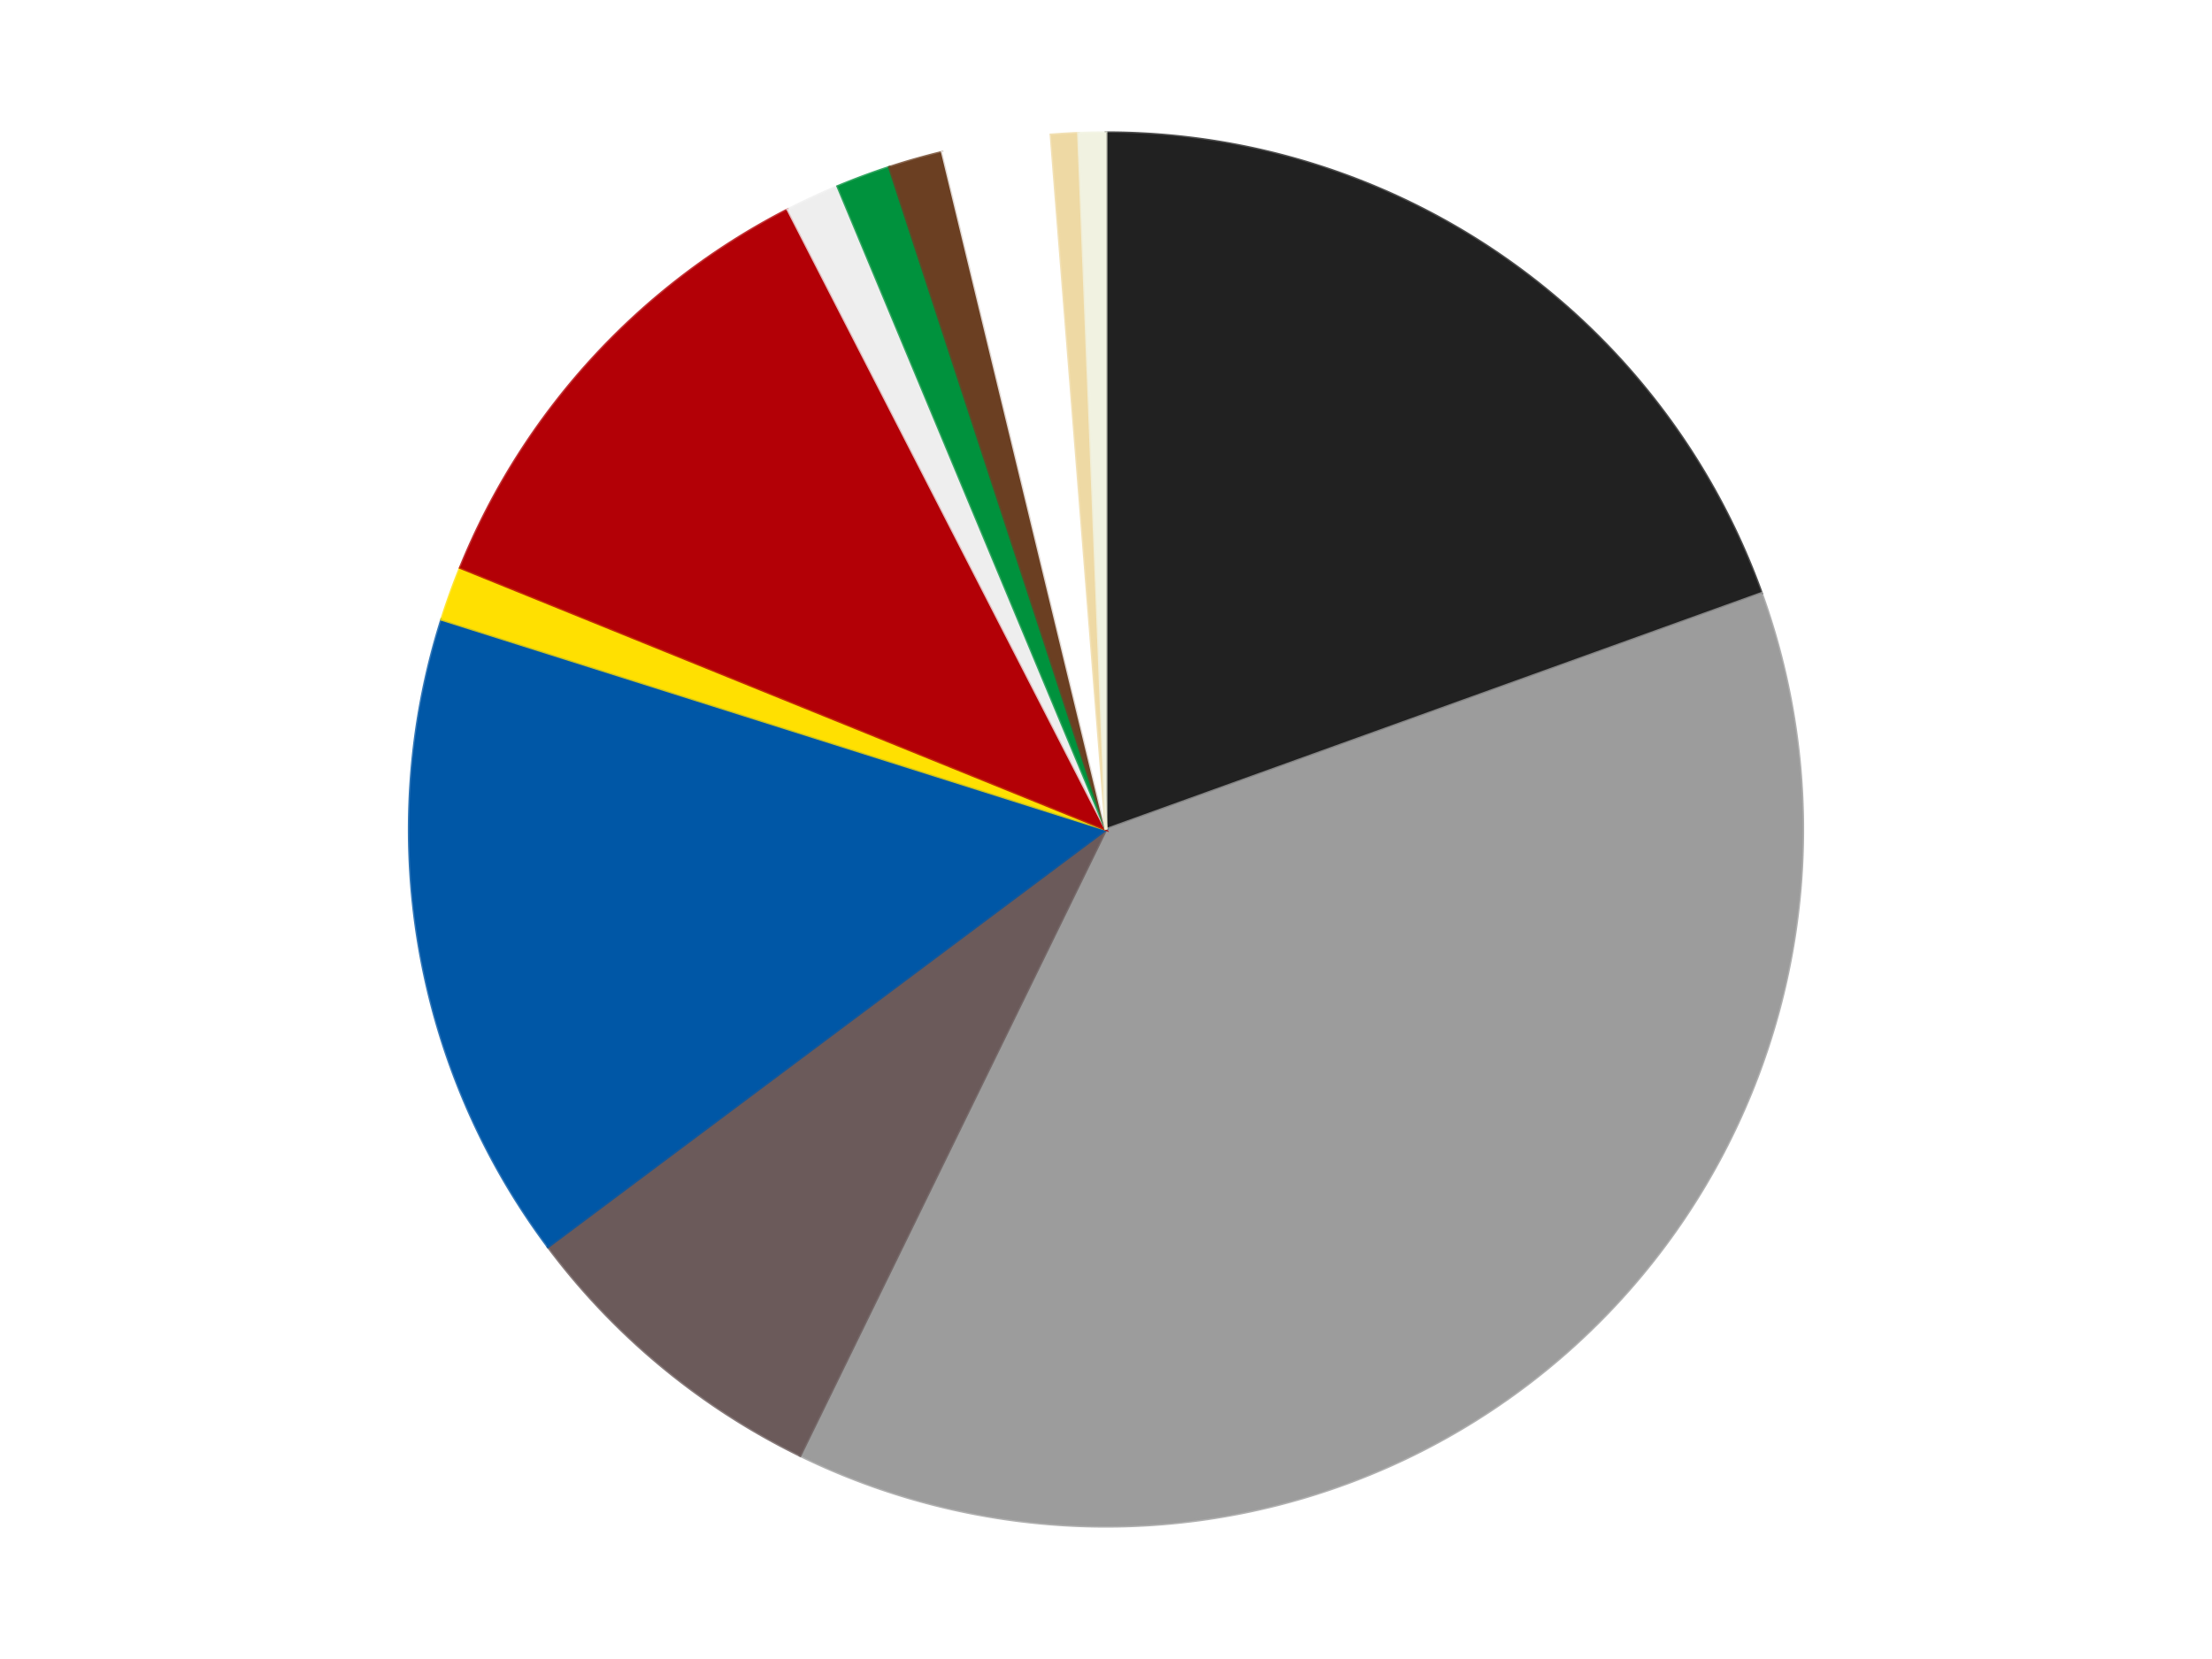
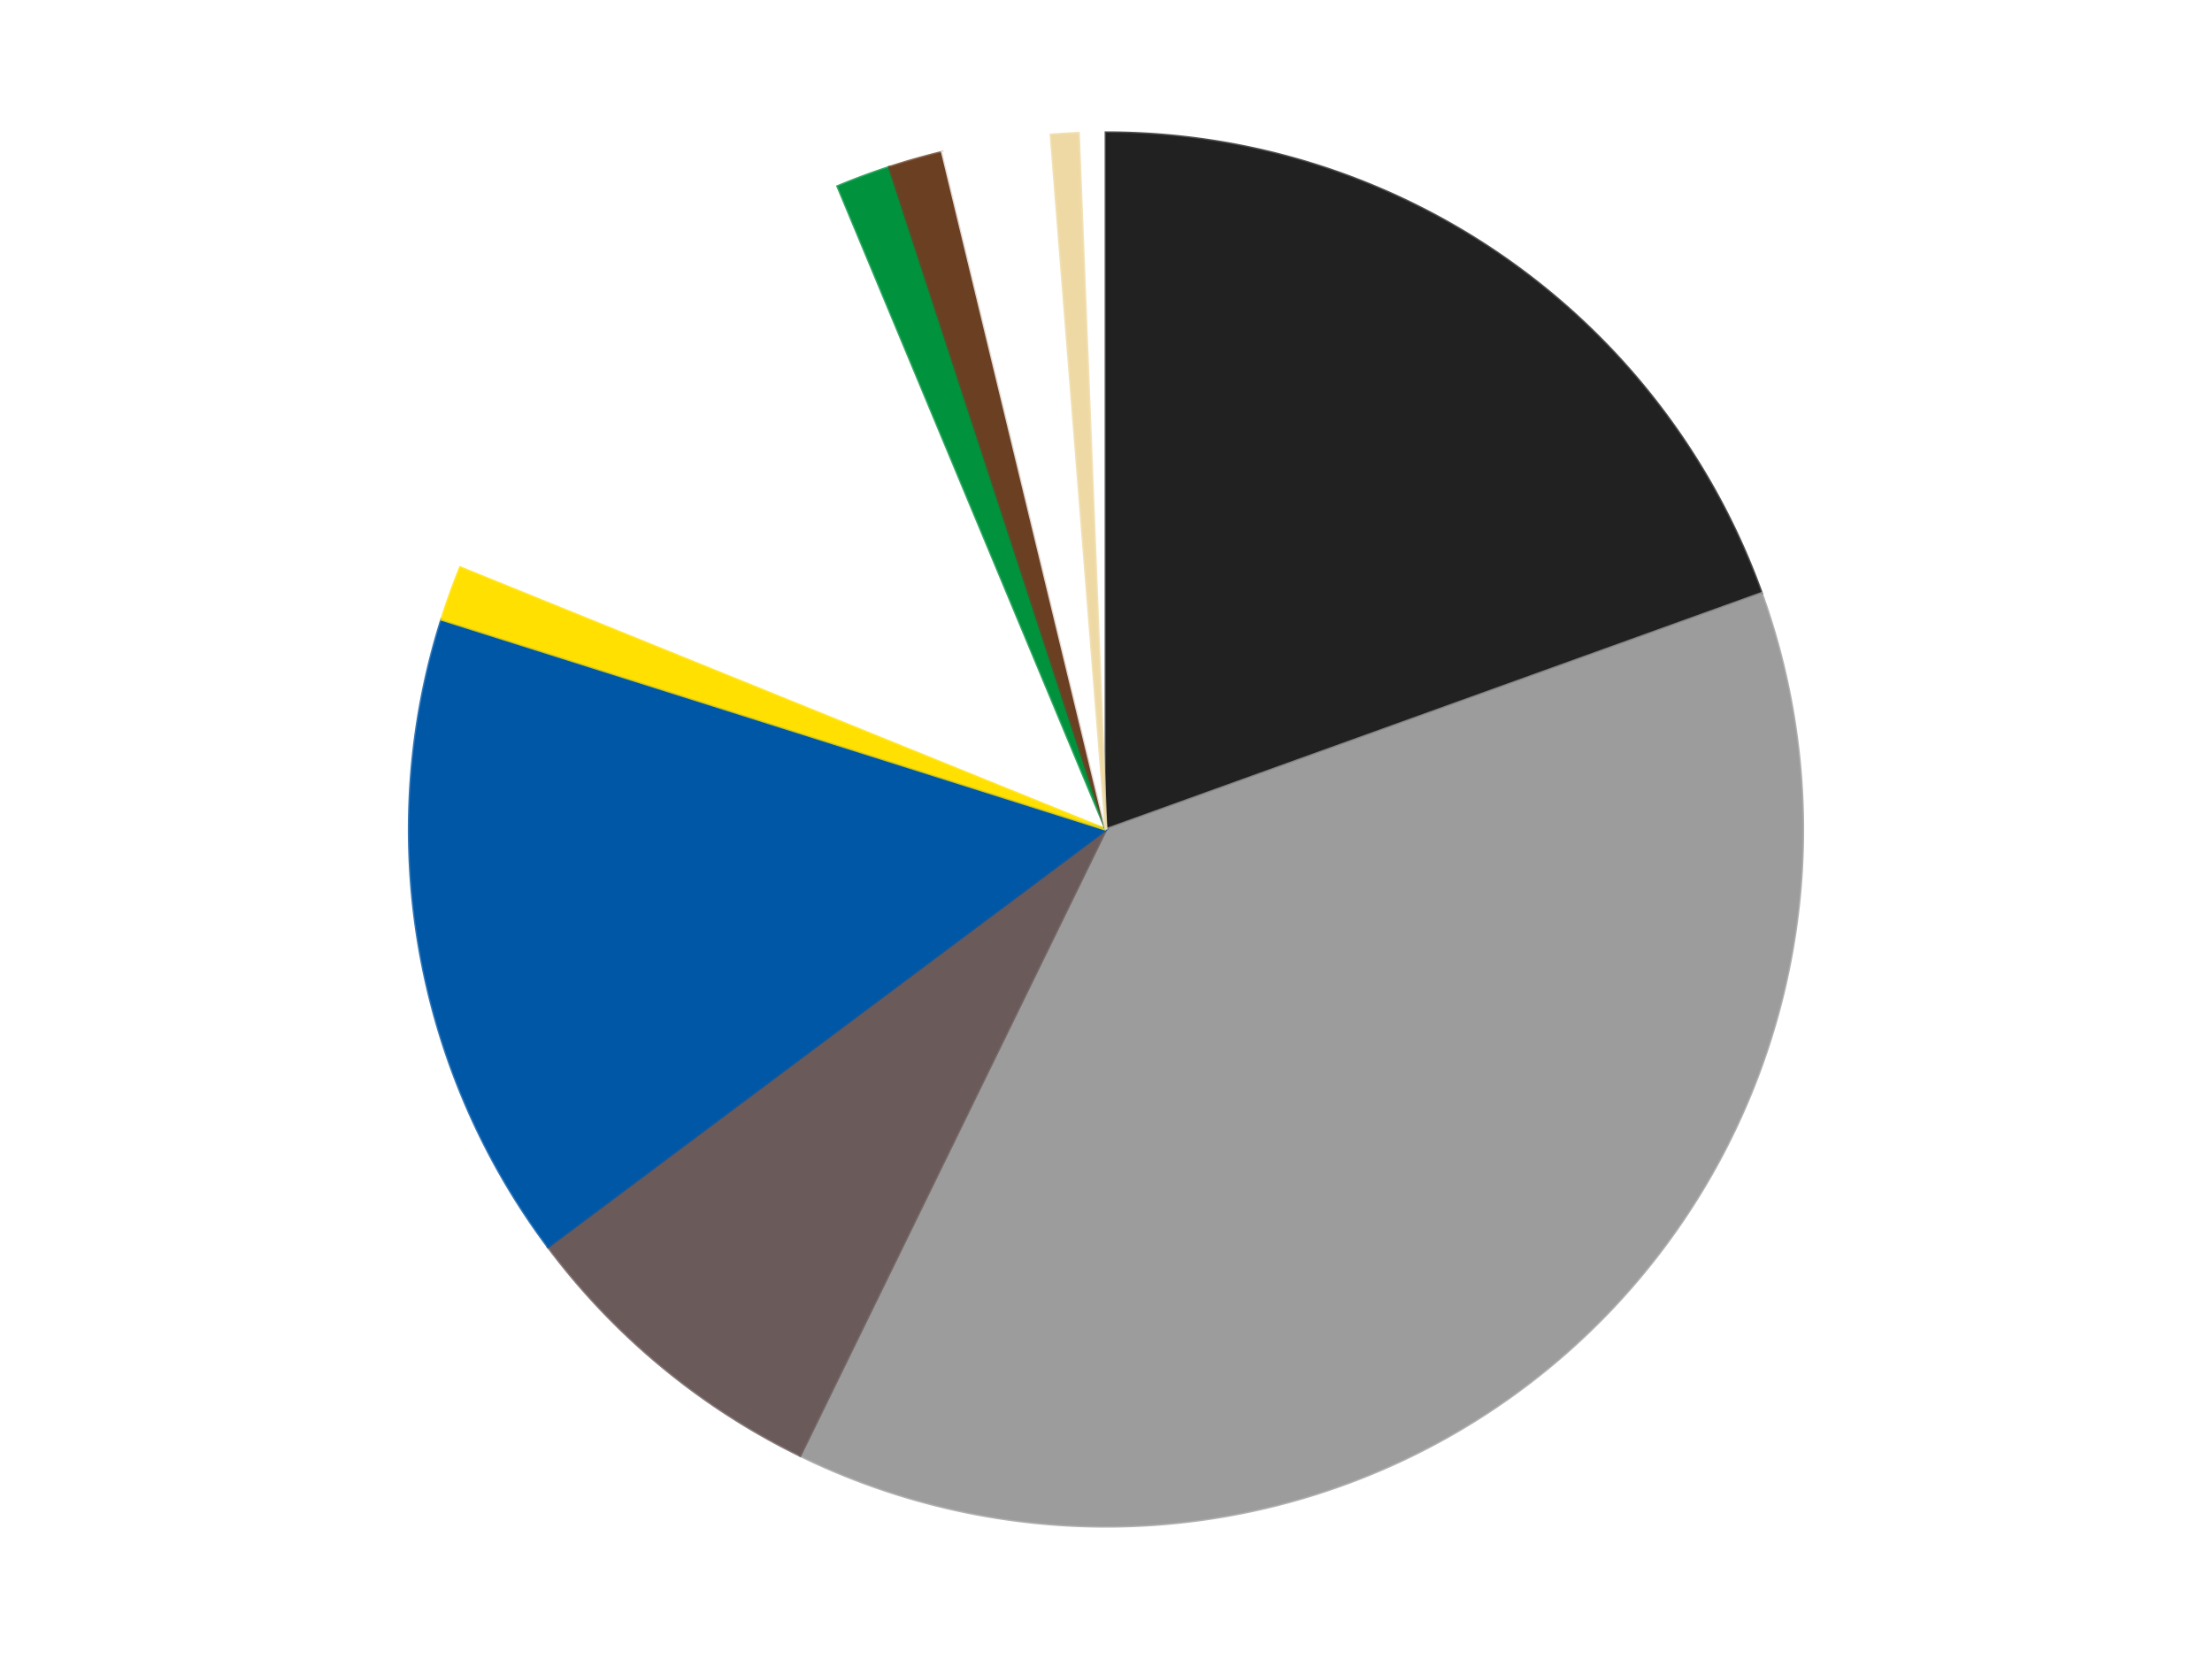
<svg xmlns="http://www.w3.org/2000/svg" xmlns:xlink="http://www.w3.org/1999/xlink" id="chart-cb608ee3-768d-4703-b21d-1636b0287206" class="pygal-chart" viewBox="0 0 800 600">
  <defs>
    <style type="text/css">#chart-cb608ee3-768d-4703-b21d-1636b0287206{-webkit-user-select:none;-webkit-font-smoothing:antialiased;font-family:Consolas,"Liberation Mono",Menlo,Courier,monospace}#chart-cb608ee3-768d-4703-b21d-1636b0287206 .title{font-family:Consolas,"Liberation Mono",Menlo,Courier,monospace;font-size:16px}#chart-cb608ee3-768d-4703-b21d-1636b0287206 .legends .legend text{font-family:Consolas,"Liberation Mono",Menlo,Courier,monospace;font-size:14px}#chart-cb608ee3-768d-4703-b21d-1636b0287206 .axis text{font-family:Consolas,"Liberation Mono",Menlo,Courier,monospace;font-size:10px}#chart-cb608ee3-768d-4703-b21d-1636b0287206 .axis text.major{font-family:Consolas,"Liberation Mono",Menlo,Courier,monospace;font-size:10px}#chart-cb608ee3-768d-4703-b21d-1636b0287206 .text-overlay text.value{font-family:Consolas,"Liberation Mono",Menlo,Courier,monospace;font-size:16px}#chart-cb608ee3-768d-4703-b21d-1636b0287206 .text-overlay text.label{font-family:Consolas,"Liberation Mono",Menlo,Courier,monospace;font-size:10px}#chart-cb608ee3-768d-4703-b21d-1636b0287206 .tooltip{font-family:Consolas,"Liberation Mono",Menlo,Courier,monospace;font-size:14px}#chart-cb608ee3-768d-4703-b21d-1636b0287206 text.no_data{font-family:Consolas,"Liberation Mono",Menlo,Courier,monospace;font-size:64px}
#chart-cb608ee3-768d-4703-b21d-1636b0287206{background-color:transparent}#chart-cb608ee3-768d-4703-b21d-1636b0287206 path,#chart-cb608ee3-768d-4703-b21d-1636b0287206 line,#chart-cb608ee3-768d-4703-b21d-1636b0287206 rect,#chart-cb608ee3-768d-4703-b21d-1636b0287206 circle{-webkit-transition:150ms;-moz-transition:150ms;transition:150ms}#chart-cb608ee3-768d-4703-b21d-1636b0287206 .graph &gt; .background{fill:transparent}#chart-cb608ee3-768d-4703-b21d-1636b0287206 .plot &gt; .background{fill:transparent}#chart-cb608ee3-768d-4703-b21d-1636b0287206 .graph{fill:rgba(0,0,0,.87)}#chart-cb608ee3-768d-4703-b21d-1636b0287206 text.no_data{fill:rgba(0,0,0,1)}#chart-cb608ee3-768d-4703-b21d-1636b0287206 .title{fill:rgba(0,0,0,1)}#chart-cb608ee3-768d-4703-b21d-1636b0287206 .legends .legend text{fill:rgba(0,0,0,.87)}#chart-cb608ee3-768d-4703-b21d-1636b0287206 .legends .legend:hover text{fill:rgba(0,0,0,1)}#chart-cb608ee3-768d-4703-b21d-1636b0287206 .axis .line{stroke:rgba(0,0,0,1)}#chart-cb608ee3-768d-4703-b21d-1636b0287206 .axis .guide.line{stroke:rgba(0,0,0,.54)}#chart-cb608ee3-768d-4703-b21d-1636b0287206 .axis .major.line{stroke:rgba(0,0,0,.87)}#chart-cb608ee3-768d-4703-b21d-1636b0287206 .axis text.major{fill:rgba(0,0,0,1)}#chart-cb608ee3-768d-4703-b21d-1636b0287206 .axis.y .guides:hover .guide.line,#chart-cb608ee3-768d-4703-b21d-1636b0287206 .line-graph .axis.x .guides:hover .guide.line,#chart-cb608ee3-768d-4703-b21d-1636b0287206 .stackedline-graph .axis.x .guides:hover .guide.line,#chart-cb608ee3-768d-4703-b21d-1636b0287206 .xy-graph .axis.x .guides:hover .guide.line{stroke:rgba(0,0,0,1)}#chart-cb608ee3-768d-4703-b21d-1636b0287206 .axis .guides:hover text{fill:rgba(0,0,0,1)}#chart-cb608ee3-768d-4703-b21d-1636b0287206 .reactive{fill-opacity:1.0;stroke-opacity:.8;stroke-width:1}#chart-cb608ee3-768d-4703-b21d-1636b0287206 .ci{stroke:rgba(0,0,0,.87)}#chart-cb608ee3-768d-4703-b21d-1636b0287206 .reactive.active,#chart-cb608ee3-768d-4703-b21d-1636b0287206 .active .reactive{fill-opacity:0.6;stroke-opacity:.9;stroke-width:4}#chart-cb608ee3-768d-4703-b21d-1636b0287206 .ci .reactive.active{stroke-width:1.5}#chart-cb608ee3-768d-4703-b21d-1636b0287206 .series text{fill:rgba(0,0,0,1)}#chart-cb608ee3-768d-4703-b21d-1636b0287206 .tooltip rect{fill:transparent;stroke:rgba(0,0,0,1);-webkit-transition:opacity 150ms;-moz-transition:opacity 150ms;transition:opacity 150ms}#chart-cb608ee3-768d-4703-b21d-1636b0287206 .tooltip .label{fill:rgba(0,0,0,.87)}#chart-cb608ee3-768d-4703-b21d-1636b0287206 .tooltip .label{fill:rgba(0,0,0,.87)}#chart-cb608ee3-768d-4703-b21d-1636b0287206 .tooltip .legend{font-size:.8em;fill:rgba(0,0,0,.54)}#chart-cb608ee3-768d-4703-b21d-1636b0287206 .tooltip .x_label{font-size:.6em;fill:rgba(0,0,0,1)}#chart-cb608ee3-768d-4703-b21d-1636b0287206 .tooltip .xlink{font-size:.5em;text-decoration:underline}#chart-cb608ee3-768d-4703-b21d-1636b0287206 .tooltip .value{font-size:1.5em}#chart-cb608ee3-768d-4703-b21d-1636b0287206 .bound{font-size:.5em}#chart-cb608ee3-768d-4703-b21d-1636b0287206 .max-value{font-size:.75em;fill:rgba(0,0,0,.54)}#chart-cb608ee3-768d-4703-b21d-1636b0287206 .map-element{fill:transparent;stroke:rgba(0,0,0,.54) !important}#chart-cb608ee3-768d-4703-b21d-1636b0287206 .map-element .reactive{fill-opacity:inherit;stroke-opacity:inherit}#chart-cb608ee3-768d-4703-b21d-1636b0287206 .color-0,#chart-cb608ee3-768d-4703-b21d-1636b0287206 .color-0 a:visited{stroke:#F44336;fill:#F44336}#chart-cb608ee3-768d-4703-b21d-1636b0287206 .color-1,#chart-cb608ee3-768d-4703-b21d-1636b0287206 .color-1 a:visited{stroke:#3F51B5;fill:#3F51B5}#chart-cb608ee3-768d-4703-b21d-1636b0287206 .color-2,#chart-cb608ee3-768d-4703-b21d-1636b0287206 .color-2 a:visited{stroke:#009688;fill:#009688}#chart-cb608ee3-768d-4703-b21d-1636b0287206 .color-3,#chart-cb608ee3-768d-4703-b21d-1636b0287206 .color-3 a:visited{stroke:#FFC107;fill:#FFC107}#chart-cb608ee3-768d-4703-b21d-1636b0287206 .color-4,#chart-cb608ee3-768d-4703-b21d-1636b0287206 .color-4 a:visited{stroke:#FF5722;fill:#FF5722}#chart-cb608ee3-768d-4703-b21d-1636b0287206 .color-5,#chart-cb608ee3-768d-4703-b21d-1636b0287206 .color-5 a:visited{stroke:#9C27B0;fill:#9C27B0}#chart-cb608ee3-768d-4703-b21d-1636b0287206 .color-6,#chart-cb608ee3-768d-4703-b21d-1636b0287206 .color-6 a:visited{stroke:#03A9F4;fill:#03A9F4}#chart-cb608ee3-768d-4703-b21d-1636b0287206 .color-7,#chart-cb608ee3-768d-4703-b21d-1636b0287206 .color-7 a:visited{stroke:#8BC34A;fill:#8BC34A}#chart-cb608ee3-768d-4703-b21d-1636b0287206 .color-8,#chart-cb608ee3-768d-4703-b21d-1636b0287206 .color-8 a:visited{stroke:#FF9800;fill:#FF9800}#chart-cb608ee3-768d-4703-b21d-1636b0287206 .color-9,#chart-cb608ee3-768d-4703-b21d-1636b0287206 .color-9 a:visited{stroke:#E91E63;fill:#E91E63}#chart-cb608ee3-768d-4703-b21d-1636b0287206 .color-10,#chart-cb608ee3-768d-4703-b21d-1636b0287206 .color-10 a:visited{stroke:#2196F3;fill:#2196F3}#chart-cb608ee3-768d-4703-b21d-1636b0287206 .color-11,#chart-cb608ee3-768d-4703-b21d-1636b0287206 .color-11 a:visited{stroke:#4CAF50;fill:#4CAF50}#chart-cb608ee3-768d-4703-b21d-1636b0287206 .text-overlay .color-0 text{fill:black}#chart-cb608ee3-768d-4703-b21d-1636b0287206 .text-overlay .color-1 text{fill:black}#chart-cb608ee3-768d-4703-b21d-1636b0287206 .text-overlay .color-2 text{fill:black}#chart-cb608ee3-768d-4703-b21d-1636b0287206 .text-overlay .color-3 text{fill:black}#chart-cb608ee3-768d-4703-b21d-1636b0287206 .text-overlay .color-4 text{fill:black}#chart-cb608ee3-768d-4703-b21d-1636b0287206 .text-overlay .color-5 text{fill:black}#chart-cb608ee3-768d-4703-b21d-1636b0287206 .text-overlay .color-6 text{fill:black}#chart-cb608ee3-768d-4703-b21d-1636b0287206 .text-overlay .color-7 text{fill:black}#chart-cb608ee3-768d-4703-b21d-1636b0287206 .text-overlay .color-8 text{fill:black}#chart-cb608ee3-768d-4703-b21d-1636b0287206 .text-overlay .color-9 text{fill:black}#chart-cb608ee3-768d-4703-b21d-1636b0287206 .text-overlay .color-10 text{fill:black}#chart-cb608ee3-768d-4703-b21d-1636b0287206 .text-overlay .color-11 text{fill:black}
#chart-cb608ee3-768d-4703-b21d-1636b0287206 text.no_data{text-anchor:middle}#chart-cb608ee3-768d-4703-b21d-1636b0287206 .guide.line{fill:none}#chart-cb608ee3-768d-4703-b21d-1636b0287206 .centered{text-anchor:middle}#chart-cb608ee3-768d-4703-b21d-1636b0287206 .title{text-anchor:middle}#chart-cb608ee3-768d-4703-b21d-1636b0287206 .legends .legend text{fill-opacity:1}#chart-cb608ee3-768d-4703-b21d-1636b0287206 .axis.x text{text-anchor:middle}#chart-cb608ee3-768d-4703-b21d-1636b0287206 .axis.x:not(.web) text[transform]{text-anchor:start}#chart-cb608ee3-768d-4703-b21d-1636b0287206 .axis.x:not(.web) text[transform].backwards{text-anchor:end}#chart-cb608ee3-768d-4703-b21d-1636b0287206 .axis.y text{text-anchor:end}#chart-cb608ee3-768d-4703-b21d-1636b0287206 .axis.y text[transform].backwards{text-anchor:start}#chart-cb608ee3-768d-4703-b21d-1636b0287206 .axis.y2 text{text-anchor:start}#chart-cb608ee3-768d-4703-b21d-1636b0287206 .axis.y2 text[transform].backwards{text-anchor:end}#chart-cb608ee3-768d-4703-b21d-1636b0287206 .axis .guide.line{stroke-dasharray:4,4;stroke:black}#chart-cb608ee3-768d-4703-b21d-1636b0287206 .axis .major.guide.line{stroke-dasharray:6,6;stroke:black}#chart-cb608ee3-768d-4703-b21d-1636b0287206 .horizontal .axis.y .guide.line,#chart-cb608ee3-768d-4703-b21d-1636b0287206 .horizontal .axis.y2 .guide.line,#chart-cb608ee3-768d-4703-b21d-1636b0287206 .vertical .axis.x .guide.line{opacity:0}#chart-cb608ee3-768d-4703-b21d-1636b0287206 .horizontal .axis.always_show .guide.line,#chart-cb608ee3-768d-4703-b21d-1636b0287206 .vertical .axis.always_show .guide.line{opacity:1 !important}#chart-cb608ee3-768d-4703-b21d-1636b0287206 .axis.y .guides:hover .guide.line,#chart-cb608ee3-768d-4703-b21d-1636b0287206 .axis.y2 .guides:hover .guide.line,#chart-cb608ee3-768d-4703-b21d-1636b0287206 .axis.x .guides:hover .guide.line{opacity:1}#chart-cb608ee3-768d-4703-b21d-1636b0287206 .axis .guides:hover text{opacity:1}#chart-cb608ee3-768d-4703-b21d-1636b0287206 .nofill{fill:none}#chart-cb608ee3-768d-4703-b21d-1636b0287206 .subtle-fill{fill-opacity:.2}#chart-cb608ee3-768d-4703-b21d-1636b0287206 .dot{stroke-width:1px;fill-opacity:1;stroke-opacity:1}#chart-cb608ee3-768d-4703-b21d-1636b0287206 .dot.active{stroke-width:5px}#chart-cb608ee3-768d-4703-b21d-1636b0287206 .dot.negative{fill:transparent}#chart-cb608ee3-768d-4703-b21d-1636b0287206 text,#chart-cb608ee3-768d-4703-b21d-1636b0287206 tspan{stroke:none !important}#chart-cb608ee3-768d-4703-b21d-1636b0287206 .series text.active{opacity:1}#chart-cb608ee3-768d-4703-b21d-1636b0287206 .tooltip rect{fill-opacity:.95;stroke-width:.5}#chart-cb608ee3-768d-4703-b21d-1636b0287206 .tooltip text{fill-opacity:1}#chart-cb608ee3-768d-4703-b21d-1636b0287206 .showable{visibility:hidden}#chart-cb608ee3-768d-4703-b21d-1636b0287206 .showable.shown{visibility:visible}#chart-cb608ee3-768d-4703-b21d-1636b0287206 .gauge-background{fill:rgba(229,229,229,1);stroke:none}#chart-cb608ee3-768d-4703-b21d-1636b0287206 .bg-lines{stroke:transparent;stroke-width:2px}</style>
    <script type="text/javascript">window.pygal = window.pygal || {};window.pygal.config = window.pygal.config || {};window.pygal.config['cb608ee3-768d-4703-b21d-1636b0287206'] = {"allow_interruptions": false, "box_mode": "extremes", "classes": ["pygal-chart"], "css": ["file://style.css", "file://graph.css"], "defs": [], "disable_xml_declaration": false, "dots_size": 2.5, "dynamic_print_values": false, "explicit_size": false, "fill": false, "force_uri_protocol": "https", "formatter": null, "half_pie": false, "height": 600, "include_x_axis": false, "inner_radius": 0, "interpolate": null, "interpolation_parameters": {}, "interpolation_precision": 250, "inverse_y_axis": false, "js": ["//kozea.github.io/pygal.js/2.0.x/pygal-tooltips.min.js"], "legend_at_bottom": false, "legend_at_bottom_columns": null, "legend_box_size": 12, "logarithmic": false, "margin": 20, "margin_bottom": null, "margin_left": null, "margin_right": null, "margin_top": null, "max_scale": 16, "min_scale": 4, "missing_value_fill_truncation": "x", "no_data_text": "No data", "no_prefix": false, "order_min": null, "pretty_print": false, "print_labels": false, "print_values": false, "print_values_position": "center", "print_zeroes": true, "range": null, "rounded_bars": null, "secondary_range": null, "show_dots": true, "show_legend": false, "show_minor_x_labels": true, "show_minor_y_labels": true, "show_only_major_dots": false, "show_x_guides": false, "show_x_labels": true, "show_y_guides": true, "show_y_labels": true, "spacing": 10, "stack_from_top": false, "strict": false, "stroke": true, "stroke_style": null, "style": {"background": "transparent", "ci_colors": [], "colors": ["#F44336", "#3F51B5", "#009688", "#FFC107", "#FF5722", "#9C27B0", "#03A9F4", "#8BC34A", "#FF9800", "#E91E63", "#2196F3", "#4CAF50", "#FFEB3B", "#673AB7", "#00BCD4", "#CDDC39", "#9E9E9E", "#607D8B"], "dot_opacity": "1", "font_family": "Consolas, \"Liberation Mono\", Menlo, Courier, monospace", "foreground": "rgba(0, 0, 0, .87)", "foreground_strong": "rgba(0, 0, 0, 1)", "foreground_subtle": "rgba(0, 0, 0, .54)", "guide_stroke_color": "black", "guide_stroke_dasharray": "4,4", "label_font_family": "Consolas, \"Liberation Mono\", Menlo, Courier, monospace", "label_font_size": 10, "legend_font_family": "Consolas, \"Liberation Mono\", Menlo, Courier, monospace", "legend_font_size": 14, "major_guide_stroke_color": "black", "major_guide_stroke_dasharray": "6,6", "major_label_font_family": "Consolas, \"Liberation Mono\", Menlo, Courier, monospace", "major_label_font_size": 10, "no_data_font_family": "Consolas, \"Liberation Mono\", Menlo, Courier, monospace", "no_data_font_size": 64, "opacity": "1.0", "opacity_hover": "0.6", "plot_background": "transparent", "stroke_opacity": ".8", "stroke_opacity_hover": ".9", "stroke_width": "1", "stroke_width_hover": "4", "title_font_family": "Consolas, \"Liberation Mono\", Menlo, Courier, monospace", "title_font_size": 16, "tooltip_font_family": "Consolas, \"Liberation Mono\", Menlo, Courier, monospace", "tooltip_font_size": 14, "transition": "150ms", "value_background": "rgba(229, 229, 229, 1)", "value_colors": [], "value_font_family": "Consolas, \"Liberation Mono\", Menlo, Courier, monospace", "value_font_size": 16, "value_label_font_family": "Consolas, \"Liberation Mono\", Menlo, Courier, monospace", "value_label_font_size": 10}, "title": null, "tooltip_border_radius": 0, "tooltip_fancy_mode": true, "truncate_label": null, "truncate_legend": null, "width": 800, "x_label_rotation": 0, "x_labels": null, "x_labels_major": null, "x_labels_major_count": null, "x_labels_major_every": null, "x_title": null, "xrange": null, "y_label_rotation": 0, "y_labels": null, "y_labels_major": null, "y_labels_major_count": null, "y_labels_major_every": null, "y_title": null, "zero": 0, "legends": ["Black", "Light Gray", "Dark Gray", "Blue", "Yellow", "Red", "Trans-Clear", "Green", "Brown", "White", "Tan", "Chrome Gold"]}</script>
    <script type="text/javascript" xlink:href="https://kozea.github.io/pygal.js/2.0.x/pygal-tooltips.min.js" />
  </defs>
  <title>Pygal</title>
  <g class="graph pie-graph vertical">
    <rect x="0" y="0" width="800" height="600" class="background" />
    <g transform="translate(20, 20)" class="plot">
      <rect x="0" y="0" width="760" height="560" class="background" />
      <g class="series serie-0 color-0">
        <g class="slices">
          <g class="slice" style="fill: #212121; stroke: #212121">
            <path d="M380 28 A252 252 0 0 1 617.085 194.591 L380 280 A0 0 0 0 0 380 280 z" class="slice reactive tooltip-trigger" />
            <desc class="value">31</desc>
            <desc class="x centered">452.44047722354077</desc>
            <desc class="y centered">176.9059785456709</desc>
          </g>
        </g>
      </g>
      <g class="series serie-1 color-1">
        <g class="slices">
          <g class="slice" style="fill: #9C9C9C; stroke: #9C9C9C">
-             <path d="M617.085 194.591 A252 252 0 0 1 269.381 506.423 L380 280 A0 0 0 0 0 380 280 z" class="slice reactive tooltip-trigger" />
+             <path d="M617.085 194.591 A252 252 0 0 1 269.381 506.423 A0 0 0 0 0 380 280 z" class="slice reactive tooltip-trigger" />
            <desc class="value">60</desc>
            <desc class="x centered">464.12528128961253</desc>
            <desc class="y centered">373.8026494718756</desc>
          </g>
        </g>
      </g>
      <g class="series serie-2 color-2">
        <g class="slices">
          <g class="slice" style="fill: #6B5A5A; stroke: #6B5A5A">
            <path d="M269.381 506.423 A252 252 0 0 1 178.196 430.927 L380 280 A0 0 0 0 0 380 280 z" class="slice reactive tooltip-trigger" />
            <desc class="value">12</desc>
            <desc class="x centered">299.64621872317434</desc>
            <desc class="y centered">377.0529228540597</desc>
          </g>
        </g>
      </g>
      <g class="series serie-3 color-3">
        <g class="slices">
          <g class="slice" style="fill: #0057A6; stroke: #0057A6">
            <path d="M178.196 430.927 A252 252 0 0 1 139.726 204.024 L380 280 A0 0 0 0 0 380 280 z" class="slice reactive tooltip-trigger" />
            <desc class="value">24</desc>
            <desc class="x centered">255.77281265844016</desc>
            <desc class="y centered">301.0619544488395</desc>
          </g>
        </g>
      </g>
      <g class="series serie-4 color-4">
        <g class="slices">
          <g class="slice" style="fill: #FFE001; stroke: #FFE001">
            <path d="M139.726 204.024 A252 252 0 0 1 146.474 185.291 L380 280 A0 0 0 0 0 380 280 z" class="slice reactive tooltip-trigger" />
            <desc class="value">2</desc>
            <desc class="x centered">261.4574585230865</desc>
            <desc class="y centered">237.2955990535608</desc>
          </g>
        </g>
      </g>
      <g class="series serie-5 color-5">
        <g class="slices">
          <g class="slice" style="fill: #B30006; stroke: #B30006">
-             <path d="M146.474 185.291 A252 252 0 0 1 264.929 55.806 L380 280 A0 0 0 0 0 380 280 z" class="slice reactive tooltip-trigger" />
            <desc class="value">18</desc>
            <desc class="x centered">287.03300684074236</desc>
            <desc class="y centered">194.95214180870548</desc>
          </g>
        </g>
      </g>
      <g class="series serie-6 color-6">
        <g class="slices">
          <g class="slice" style="fill: #EEEEEE; stroke: #EEEEEE">
-             <path d="M264.929 55.806 A252 252 0 0 1 282.989 47.421 L380 280 A0 0 0 0 0 380 280 z" class="slice reactive tooltip-trigger" />
            <desc class="value">2</desc>
            <desc class="x centered">326.9381970540235</desc>
            <desc class="y centered">165.71769573498113</desc>
          </g>
        </g>
      </g>
      <g class="series serie-7 color-7">
        <g class="slices">
          <g class="slice" style="fill: #00923D; stroke: #00923D">
            <path d="M282.989 47.421 A252 252 0 0 1 301.654 40.488 L380 280 A0 0 0 0 0 380 280 z" class="slice reactive tooltip-trigger" />
            <desc class="value">2</desc>
            <desc class="x centered">336.1265939352657</desc>
            <desc class="y centered">161.88512269710077</desc>
          </g>
        </g>
      </g>
      <g class="series serie-8 color-8">
        <g class="slices">
          <g class="slice" style="fill: #6B3F22; stroke: #6B3F22">
            <path d="M301.654 40.488 A252 252 0 0 1 320.809 35.05 L380 280 A0 0 0 0 0 380 280 z" class="slice reactive tooltip-trigger" />
            <desc class="value">2</desc>
            <desc class="x centered">345.5888963189584</desc>
            <desc class="y centered">158.7899511449129</desc>
          </g>
        </g>
      </g>
      <g class="series serie-9 color-9">
        <g class="slices">
          <g class="slice" style="fill: #FFFFFF; stroke: #FFFFFF">
            <path d="M320.809 35.05 A252 252 0 0 1 360.104 28.787 L380 280 A0 0 0 0 0 380 280 z" class="slice reactive tooltip-trigger" />
            <desc class="value">4</desc>
            <desc class="x centered">360.1663213773893</desc>
            <desc class="y centered">155.570802492763</desc>
          </g>
        </g>
      </g>
      <g class="series serie-10 color-10">
        <g class="slices">
          <g class="slice" style="fill: #EED9A4; stroke: #EED9A4">
            <path d="M360.104 28.787 A252 252 0 0 1 370.044 28.197 L380 280 A0 0 0 0 0 380 280 z" class="slice reactive tooltip-trigger" />
            <desc class="value">1</desc>
            <desc class="x centered">372.5356808853919</desc>
            <desc class="y centered">154.2212897976955</desc>
          </g>
        </g>
      </g>
      <g class="series serie-11 color-11">
        <g class="slices">
          <g class="slice" style="fill: #f1f2e1; stroke: #f1f2e1">
-             <path d="M370.044 28.197 A252 252 0 0 1 380 28 L380 280 A0 0 0 0 0 380 280 z" class="slice reactive tooltip-trigger" />
            <desc class="value">1</desc>
            <desc class="x centered">377.51059799322263</desc>
            <desc class="y centered">154.02459415565016</desc>
          </g>
        </g>
      </g>
    </g>
    <g class="titles" />
    <g transform="translate(20, 20)" class="plot overlay">
      <g class="series serie-0 color-0" />
      <g class="series serie-1 color-1" />
      <g class="series serie-2 color-2" />
      <g class="series serie-3 color-3" />
      <g class="series serie-4 color-4" />
      <g class="series serie-5 color-5" />
      <g class="series serie-6 color-6" />
      <g class="series serie-7 color-7" />
      <g class="series serie-8 color-8" />
      <g class="series serie-9 color-9" />
      <g class="series serie-10 color-10" />
      <g class="series serie-11 color-11" />
    </g>
    <g transform="translate(20, 20)" class="plot text-overlay">
      <g class="series serie-0 color-0" />
      <g class="series serie-1 color-1" />
      <g class="series serie-2 color-2" />
      <g class="series serie-3 color-3" />
      <g class="series serie-4 color-4" />
      <g class="series serie-5 color-5" />
      <g class="series serie-6 color-6" />
      <g class="series serie-7 color-7" />
      <g class="series serie-8 color-8" />
      <g class="series serie-9 color-9" />
      <g class="series serie-10 color-10" />
      <g class="series serie-11 color-11" />
    </g>
    <g transform="translate(20, 20)" class="plot tooltip-overlay">
      <g transform="translate(0 0)" style="opacity: 0" class="tooltip">
        <rect rx="0" ry="0" width="0" height="0" class="tooltip-box" />
        <g class="text" />
      </g>
    </g>
  </g>
</svg>